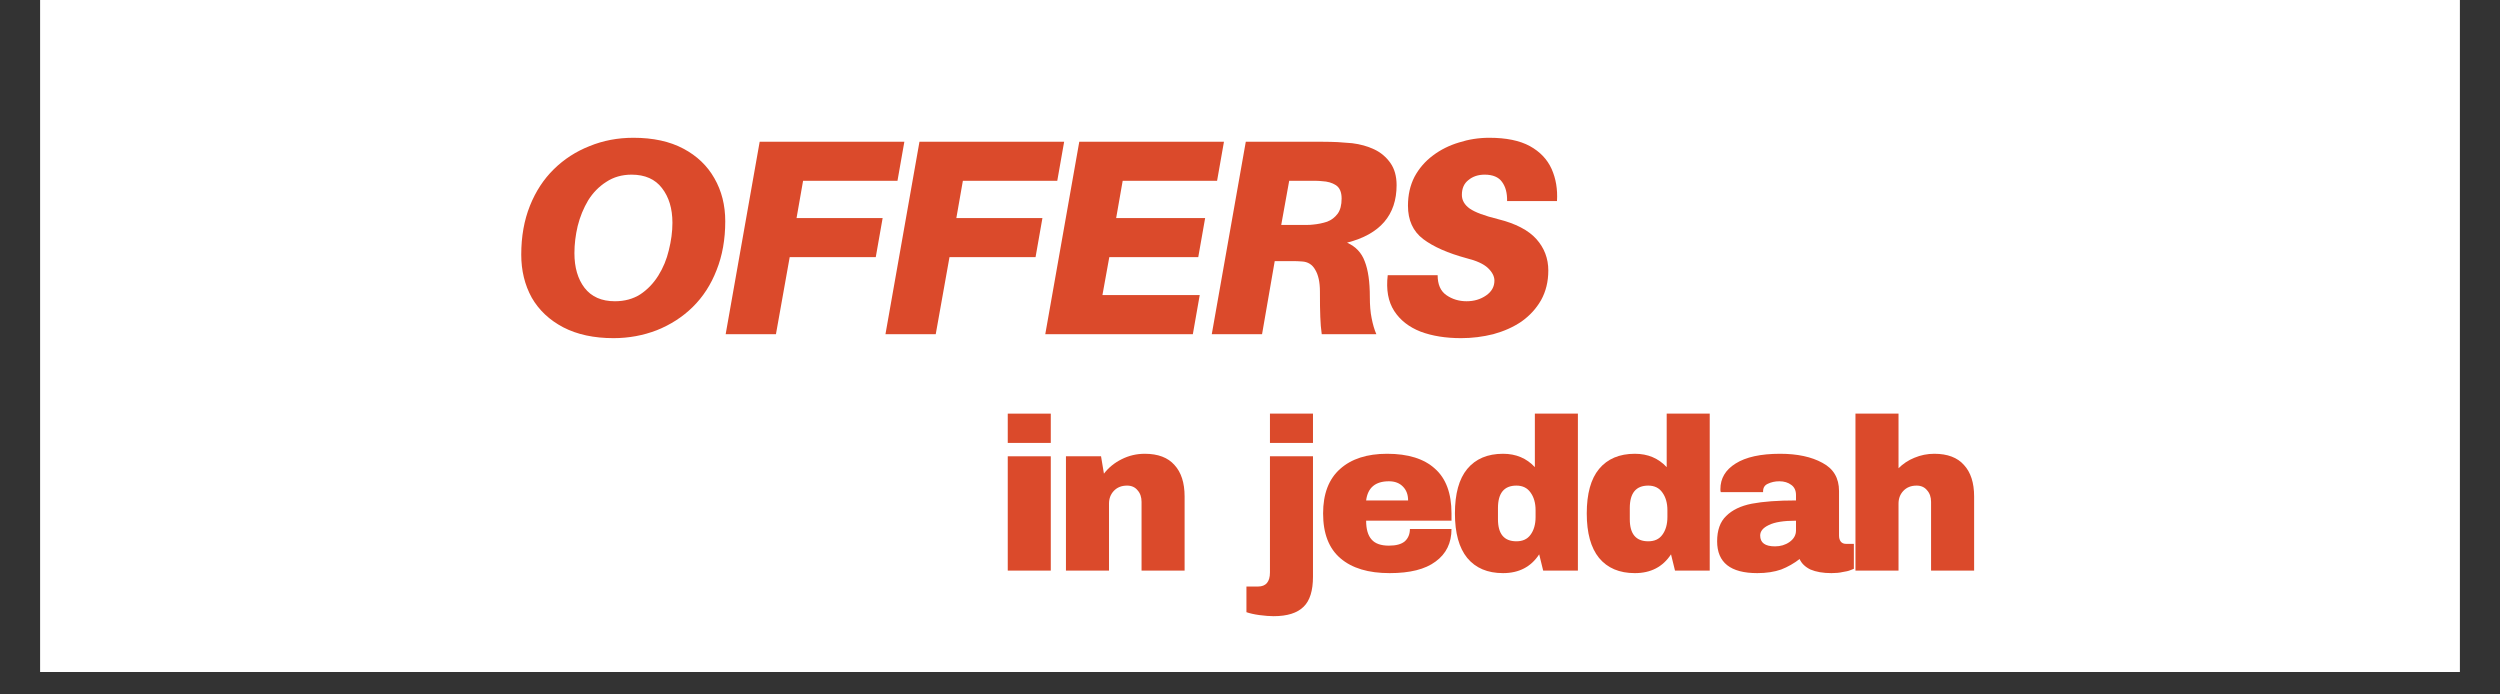
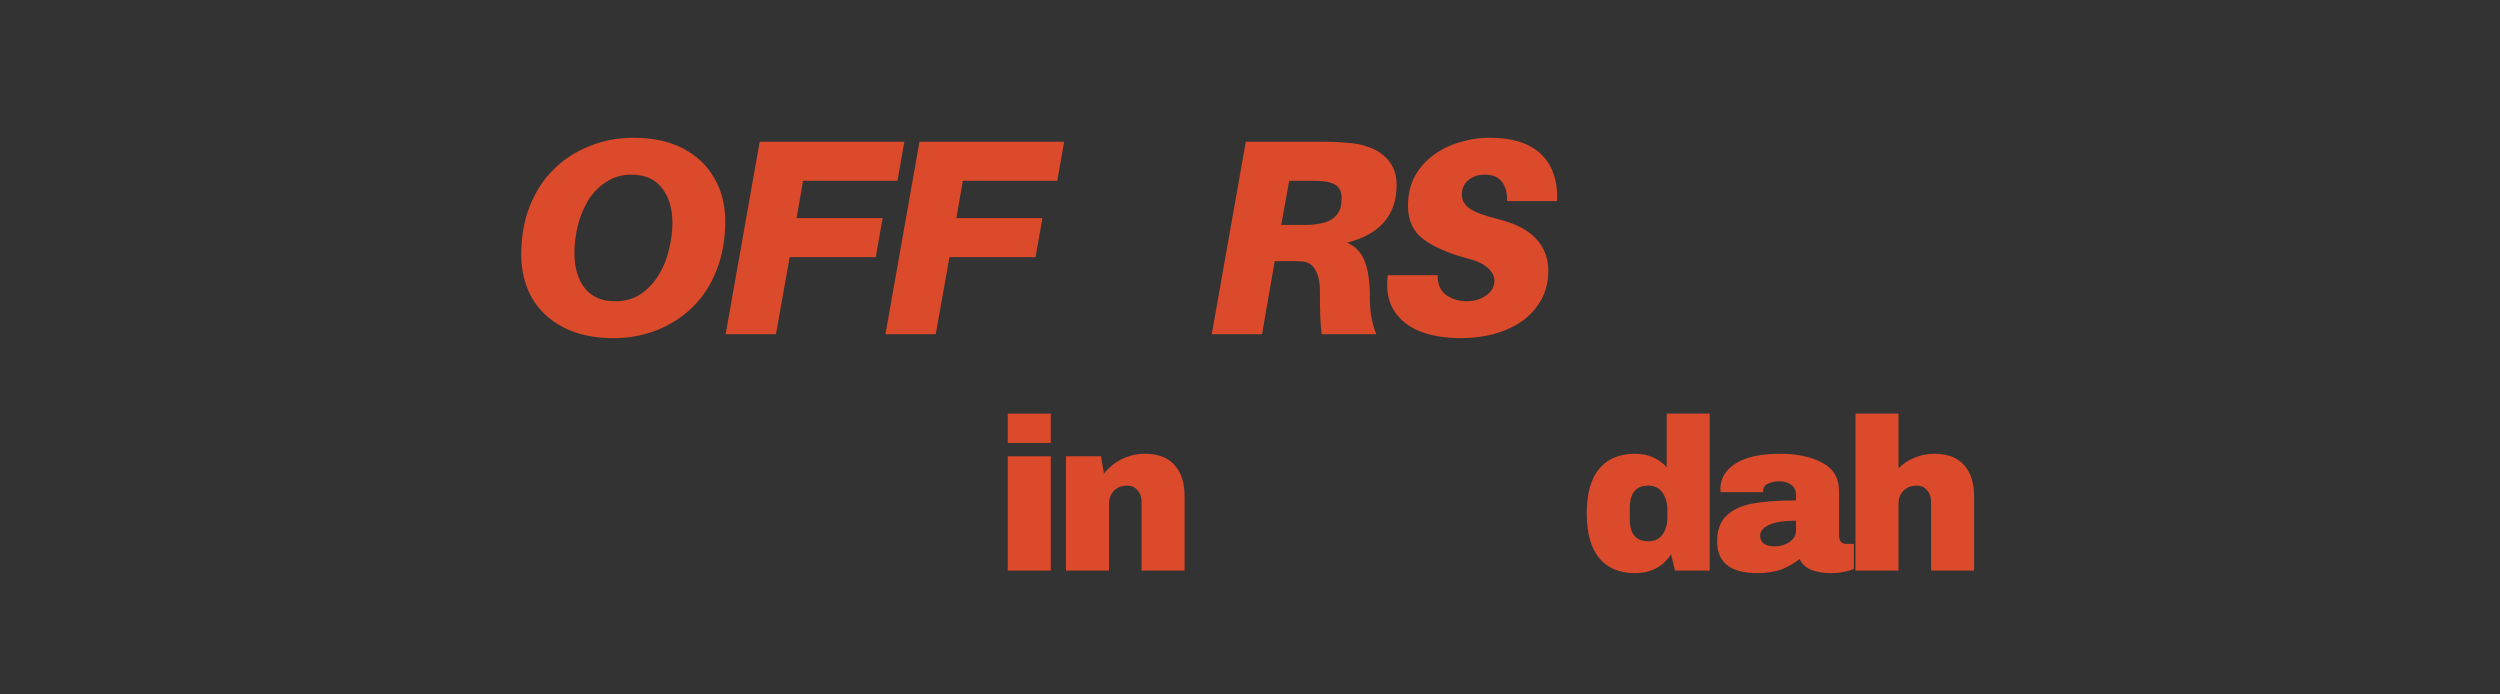
<svg xmlns="http://www.w3.org/2000/svg" width="144" zoomAndPan="magnify" viewBox="0 0 108 30" height="40" preserveAspectRatio="xMidYMid meet" version="1.0">
  <rect x="0" y="0" width="108" height="30" fill="#333333" stroke="none" />
  <defs>
    <g />
    <clipPath id="01c7a10927">
-       <path d="M 1.742 0 L 106.258 0 L 106.258 29.031 L 1.742 29.031 Z M 1.742 0 " clip-rule="nonzero" />
-     </clipPath>
+       </clipPath>
  </defs>
  <g clip-path="url(#01c7a10927)">
    <path fill="#ffffff" d="M 1.742 0 L 106.258 0 L 106.258 29.031 L 1.742 29.031 Z M 1.742 0 " fill-opacity="1" fill-rule="nonzero" />
    <path fill="#ffffff" d="M 1.742 0 L 106.258 0 L 106.258 29.031 L 1.742 29.031 Z M 1.742 0 " fill-opacity="1" fill-rule="nonzero" />
  </g>
  <g fill="#db4a2b" fill-opacity="1">
    <g transform="translate(54.237, 24.65)">
      <g>
-         <path d="M 0.625 -5.516 L 0.625 -6.781 L 2.484 -6.781 L 2.484 -5.516 Z M 2.484 0.266 C 2.484 0.867 2.348 1.301 2.078 1.562 C 1.805 1.832 1.375 1.969 0.781 1.969 C 0.613 1.969 0.41 1.953 0.172 1.922 C -0.055 1.891 -0.242 1.848 -0.391 1.797 L -0.391 0.688 L 0.109 0.688 C 0.453 0.688 0.625 0.484 0.625 0.078 L 0.625 -4.938 L 2.484 -4.938 Z M 2.484 0.266 " />
-       </g>
+         </g>
    </g>
  </g>
  <g fill="#db4a2b" fill-opacity="1">
    <g transform="translate(56.814, 24.65)">
      <g>
-         <path d="M 3.109 -5.047 C 4.016 -5.047 4.703 -4.832 5.172 -4.406 C 5.648 -3.988 5.891 -3.344 5.891 -2.469 L 5.891 -2.156 L 2.203 -2.156 C 2.203 -1.789 2.281 -1.52 2.438 -1.344 C 2.594 -1.164 2.844 -1.078 3.188 -1.078 C 3.5 -1.078 3.727 -1.141 3.875 -1.266 C 4.02 -1.398 4.094 -1.578 4.094 -1.797 L 5.891 -1.797 C 5.891 -1.191 5.66 -0.723 5.203 -0.391 C 4.754 -0.055 4.094 0.109 3.219 0.109 C 2.301 0.109 1.594 -0.102 1.094 -0.531 C 0.594 -0.957 0.344 -1.602 0.344 -2.469 C 0.344 -3.312 0.586 -3.953 1.078 -4.391 C 1.566 -4.828 2.242 -5.047 3.109 -5.047 Z M 3.188 -3.859 C 2.602 -3.859 2.273 -3.582 2.203 -3.031 L 4.016 -3.031 C 4.016 -3.281 3.941 -3.477 3.797 -3.625 C 3.648 -3.781 3.445 -3.859 3.188 -3.859 Z M 3.188 -3.859 " />
-       </g>
+         </g>
    </g>
  </g>
  <g fill="#db4a2b" fill-opacity="1">
    <g transform="translate(62.509, 24.65)">
      <g>
-         <path d="M 4.156 0 L 3.984 -0.703 C 3.629 -0.16 3.109 0.109 2.422 0.109 C 1.754 0.109 1.238 -0.109 0.875 -0.547 C 0.52 -0.984 0.344 -1.625 0.344 -2.469 C 0.344 -3.32 0.52 -3.961 0.875 -4.391 C 1.238 -4.828 1.754 -5.047 2.422 -5.047 C 2.984 -5.047 3.441 -4.852 3.797 -4.469 L 3.797 -6.781 L 5.656 -6.781 L 5.656 0 Z M 3 -3.672 C 2.469 -3.672 2.203 -3.348 2.203 -2.703 L 2.203 -2.219 C 2.203 -1.582 2.469 -1.266 3 -1.266 C 3.27 -1.266 3.473 -1.359 3.609 -1.547 C 3.754 -1.742 3.828 -2 3.828 -2.312 L 3.828 -2.609 C 3.828 -2.922 3.754 -3.176 3.609 -3.375 C 3.473 -3.57 3.27 -3.672 3 -3.672 Z M 3 -3.672 " />
-       </g>
+         </g>
    </g>
  </g>
  <g fill="#db4a2b" fill-opacity="1">
    <g transform="translate(68.204, 24.65)">
      <g>
        <path d="M 4.156 0 L 3.984 -0.703 C 3.629 -0.16 3.109 0.109 2.422 0.109 C 1.754 0.109 1.238 -0.109 0.875 -0.547 C 0.52 -0.984 0.344 -1.625 0.344 -2.469 C 0.344 -3.32 0.52 -3.961 0.875 -4.391 C 1.238 -4.828 1.754 -5.047 2.422 -5.047 C 2.984 -5.047 3.441 -4.852 3.797 -4.469 L 3.797 -6.781 L 5.656 -6.781 L 5.656 0 Z M 3 -3.672 C 2.469 -3.672 2.203 -3.348 2.203 -2.703 L 2.203 -2.219 C 2.203 -1.582 2.469 -1.266 3 -1.266 C 3.27 -1.266 3.473 -1.359 3.609 -1.547 C 3.754 -1.742 3.828 -2 3.828 -2.312 L 3.828 -2.609 C 3.828 -2.922 3.754 -3.176 3.609 -3.375 C 3.473 -3.57 3.27 -3.672 3 -3.672 Z M 3 -3.672 " />
      </g>
    </g>
  </g>
  <g fill="#db4a2b" fill-opacity="1">
    <g transform="translate(73.899, 24.65)">
      <g>
        <path d="M 3 -5.047 C 3.75 -5.047 4.359 -4.914 4.828 -4.656 C 5.305 -4.406 5.547 -4 5.547 -3.438 L 5.547 -1.516 C 5.547 -1.41 5.57 -1.32 5.625 -1.25 C 5.676 -1.188 5.75 -1.156 5.844 -1.156 L 6.188 -1.156 L 6.188 -0.078 C 6.164 -0.066 6.113 -0.047 6.031 -0.016 C 5.957 0.016 5.848 0.039 5.703 0.062 C 5.566 0.094 5.406 0.109 5.219 0.109 C 4.852 0.109 4.551 0.055 4.312 -0.047 C 4.082 -0.16 3.926 -0.312 3.844 -0.5 C 3.602 -0.312 3.336 -0.16 3.047 -0.047 C 2.754 0.055 2.41 0.109 2.016 0.109 C 0.859 0.109 0.281 -0.348 0.281 -1.266 C 0.281 -1.742 0.41 -2.109 0.672 -2.359 C 0.93 -2.617 1.301 -2.797 1.781 -2.891 C 2.27 -2.984 2.906 -3.031 3.688 -3.031 L 3.688 -3.266 C 3.688 -3.461 3.617 -3.609 3.484 -3.703 C 3.348 -3.805 3.176 -3.859 2.969 -3.859 C 2.781 -3.859 2.613 -3.82 2.469 -3.75 C 2.332 -3.688 2.266 -3.578 2.266 -3.422 L 2.266 -3.391 L 0.438 -3.391 C 0.426 -3.422 0.422 -3.461 0.422 -3.516 C 0.422 -3.984 0.641 -4.352 1.078 -4.625 C 1.523 -4.906 2.164 -5.047 3 -5.047 Z M 3.688 -2.156 C 3.156 -2.156 2.766 -2.094 2.516 -1.969 C 2.266 -1.852 2.141 -1.703 2.141 -1.516 C 2.141 -1.203 2.352 -1.047 2.781 -1.047 C 3.02 -1.047 3.227 -1.109 3.406 -1.234 C 3.594 -1.367 3.688 -1.535 3.688 -1.734 Z M 3.688 -2.156 " />
      </g>
    </g>
  </g>
  <g fill="#db4a2b" fill-opacity="1">
    <g transform="translate(79.594, 24.65)">
      <g>
        <path d="M 2.422 -4.422 C 2.617 -4.617 2.848 -4.77 3.109 -4.875 C 3.379 -4.988 3.664 -5.047 3.969 -5.047 C 4.539 -5.047 4.969 -4.883 5.25 -4.562 C 5.539 -4.25 5.688 -3.797 5.688 -3.203 L 5.688 0 L 3.828 0 L 3.828 -2.969 C 3.828 -3.176 3.77 -3.344 3.656 -3.469 C 3.551 -3.602 3.398 -3.672 3.203 -3.672 C 2.961 -3.672 2.77 -3.594 2.625 -3.438 C 2.488 -3.289 2.422 -3.109 2.422 -2.891 L 2.422 0 L 0.562 0 L 0.562 -6.781 L 2.422 -6.781 Z M 2.422 -4.422 " />
      </g>
    </g>
  </g>
  <g fill="#db4a2b" fill-opacity="1">
    <g transform="translate(21.737, 14.436)">
      <g>
        <path d="M 5.625 -8.484 C 6.477 -8.484 7.195 -8.328 7.781 -8.016 C 8.375 -7.703 8.82 -7.273 9.125 -6.734 C 9.438 -6.191 9.594 -5.57 9.594 -4.875 C 9.594 -4.094 9.469 -3.391 9.219 -2.766 C 8.977 -2.141 8.633 -1.609 8.188 -1.172 C 7.75 -0.742 7.234 -0.41 6.641 -0.172 C 6.055 0.055 5.43 0.172 4.766 0.172 C 3.922 0.172 3.195 0.016 2.594 -0.297 C 2 -0.609 1.547 -1.035 1.234 -1.578 C 0.93 -2.129 0.781 -2.75 0.781 -3.438 C 0.781 -4.219 0.906 -4.922 1.156 -5.547 C 1.406 -6.172 1.75 -6.695 2.188 -7.125 C 2.633 -7.562 3.148 -7.895 3.734 -8.125 C 4.316 -8.363 4.945 -8.484 5.625 -8.484 Z M 4.828 -1.422 C 5.242 -1.422 5.609 -1.52 5.922 -1.719 C 6.234 -1.926 6.492 -2.195 6.703 -2.531 C 6.91 -2.863 7.062 -3.227 7.156 -3.625 C 7.258 -4.031 7.312 -4.426 7.312 -4.812 C 7.312 -5.426 7.16 -5.926 6.859 -6.312 C 6.566 -6.695 6.129 -6.891 5.547 -6.891 C 5.129 -6.891 4.766 -6.785 4.453 -6.578 C 4.141 -6.379 3.879 -6.113 3.672 -5.781 C 3.473 -5.445 3.32 -5.078 3.219 -4.672 C 3.125 -4.273 3.078 -3.883 3.078 -3.5 C 3.078 -2.883 3.223 -2.383 3.516 -2 C 3.816 -1.613 4.254 -1.422 4.828 -1.422 Z M 4.828 -1.422 " />
      </g>
    </g>
  </g>
  <g fill="#db4a2b" fill-opacity="1">
    <g transform="translate(31.099, 14.436)">
      <g>
        <path d="M 3.594 -6.625 L 3.312 -5.016 L 7.031 -5.016 L 6.734 -3.328 L 3.016 -3.328 L 2.422 0 L 0.25 0 L 1.719 -8.312 L 7.969 -8.312 L 7.672 -6.625 Z M 3.594 -6.625 " />
      </g>
    </g>
  </g>
  <g fill="#db4a2b" fill-opacity="1">
    <g transform="translate(38.002, 14.436)">
      <g>
        <path d="M 3.594 -6.625 L 3.312 -5.016 L 7.031 -5.016 L 6.734 -3.328 L 3.016 -3.328 L 2.422 0 L 0.25 0 L 1.719 -8.312 L 7.969 -8.312 L 7.672 -6.625 Z M 3.594 -6.625 " />
      </g>
    </g>
  </g>
  <g fill="#db4a2b" fill-opacity="1">
    <g transform="translate(44.906, 14.436)">
      <g>
-         <path d="M 3.594 -6.625 L 3.312 -5.016 L 7.156 -5.016 L 6.859 -3.328 L 3.016 -3.328 L 2.719 -1.688 L 6.922 -1.688 L 6.625 0 L 0.25 0 L 1.719 -8.312 L 7.969 -8.312 L 7.672 -6.625 Z M 3.594 -6.625 " />
-       </g>
+         </g>
    </g>
  </g>
  <g fill="#db4a2b" fill-opacity="1">
    <g transform="translate(52.099, 14.436)">
      <g>
        <path d="M 8.234 -6.438 C 8.234 -5.145 7.52 -4.316 6.094 -3.953 C 6.469 -3.785 6.723 -3.516 6.859 -3.141 C 7.004 -2.773 7.078 -2.266 7.078 -1.609 C 7.078 -1.254 7.102 -0.945 7.156 -0.688 C 7.207 -0.426 7.273 -0.195 7.359 0 L 5 0 C 4.969 -0.227 4.945 -0.473 4.938 -0.734 C 4.926 -0.992 4.922 -1.363 4.922 -1.844 C 4.922 -2.25 4.852 -2.562 4.719 -2.781 C 4.594 -3.008 4.398 -3.129 4.141 -3.141 C 4.023 -3.148 3.914 -3.156 3.812 -3.156 C 3.707 -3.156 3.594 -3.156 3.469 -3.156 L 2.969 -3.156 L 2.422 0 L 0.25 0 L 1.719 -8.312 L 5.031 -8.312 C 5.281 -8.312 5.5 -8.305 5.688 -8.297 C 5.883 -8.285 6.094 -8.27 6.312 -8.25 C 6.664 -8.207 6.984 -8.117 7.266 -7.984 C 7.555 -7.848 7.789 -7.648 7.969 -7.391 C 8.145 -7.141 8.234 -6.82 8.234 -6.438 Z M 3.25 -4.719 L 4.047 -4.719 C 4.16 -4.719 4.266 -4.719 4.359 -4.719 C 4.453 -4.719 4.539 -4.723 4.625 -4.734 C 4.844 -4.754 5.047 -4.797 5.234 -4.859 C 5.422 -4.93 5.57 -5.047 5.688 -5.203 C 5.801 -5.359 5.859 -5.578 5.859 -5.859 C 5.859 -6.141 5.773 -6.332 5.609 -6.438 C 5.453 -6.539 5.254 -6.598 5.016 -6.609 C 4.93 -6.617 4.844 -6.625 4.75 -6.625 C 4.656 -6.625 4.551 -6.625 4.438 -6.625 L 3.594 -6.625 Z M 3.25 -4.719 " />
      </g>
    </g>
  </g>
  <g fill="#db4a2b" fill-opacity="1">
    <g transform="translate(59.762, 14.436)">
      <g>
        <path d="M 4.578 -8.484 C 5.305 -8.484 5.891 -8.363 6.328 -8.125 C 6.766 -7.883 7.078 -7.555 7.266 -7.141 C 7.453 -6.723 7.531 -6.258 7.5 -5.75 L 5.344 -5.75 C 5.352 -6.094 5.281 -6.367 5.125 -6.578 C 4.977 -6.785 4.727 -6.891 4.375 -6.891 C 4.094 -6.891 3.859 -6.812 3.672 -6.656 C 3.484 -6.508 3.391 -6.297 3.391 -6.016 C 3.391 -5.785 3.504 -5.586 3.734 -5.422 C 3.961 -5.266 4.367 -5.113 4.953 -4.969 C 5.711 -4.781 6.266 -4.492 6.609 -4.109 C 6.953 -3.723 7.125 -3.27 7.125 -2.75 C 7.125 -2.27 7.02 -1.844 6.812 -1.469 C 6.602 -1.102 6.32 -0.797 5.969 -0.547 C 5.613 -0.305 5.207 -0.125 4.75 0 C 4.301 0.113 3.836 0.172 3.359 0.172 C 2.691 0.172 2.109 0.078 1.609 -0.109 C 1.109 -0.305 0.727 -0.602 0.469 -1 C 0.207 -1.406 0.113 -1.922 0.188 -2.547 L 2.344 -2.547 C 2.344 -2.148 2.469 -1.863 2.719 -1.688 C 2.977 -1.508 3.27 -1.422 3.594 -1.422 C 3.914 -1.422 4.195 -1.504 4.438 -1.672 C 4.676 -1.836 4.797 -2.051 4.797 -2.312 C 4.797 -2.5 4.703 -2.68 4.516 -2.859 C 4.328 -3.035 4.02 -3.176 3.594 -3.281 C 2.789 -3.5 2.164 -3.773 1.719 -4.109 C 1.281 -4.441 1.062 -4.922 1.062 -5.547 C 1.062 -6.016 1.156 -6.43 1.344 -6.797 C 1.539 -7.16 1.805 -7.469 2.141 -7.719 C 2.473 -7.969 2.848 -8.156 3.266 -8.281 C 3.68 -8.414 4.117 -8.484 4.578 -8.484 Z M 4.578 -8.484 " />
      </g>
    </g>
  </g>
  <g fill="#db4a2b" fill-opacity="1">
    <g transform="translate(42.91, 24.65)">
      <g>
        <path d="M 0.625 -5.516 L 0.625 -6.781 L 2.484 -6.781 L 2.484 -5.516 Z M 0.625 0 L 0.625 -4.938 L 2.484 -4.938 L 2.484 0 Z M 0.625 0 " />
      </g>
    </g>
  </g>
  <g fill="#db4a2b" fill-opacity="1">
    <g transform="translate(45.487, 24.65)">
      <g>
        <path d="M 3.969 -5.047 C 4.539 -5.047 4.969 -4.883 5.25 -4.562 C 5.539 -4.25 5.688 -3.797 5.688 -3.203 L 5.688 0 L 3.828 0 L 3.828 -2.969 C 3.828 -3.176 3.77 -3.344 3.656 -3.469 C 3.551 -3.602 3.398 -3.672 3.203 -3.672 C 2.961 -3.672 2.77 -3.594 2.625 -3.438 C 2.488 -3.289 2.422 -3.109 2.422 -2.891 L 2.422 0 L 0.562 0 L 0.562 -4.938 L 2.078 -4.938 L 2.203 -4.188 C 2.398 -4.445 2.656 -4.656 2.969 -4.812 C 3.281 -4.969 3.613 -5.047 3.969 -5.047 Z M 3.969 -5.047 " />
      </g>
    </g>
  </g>
</svg>